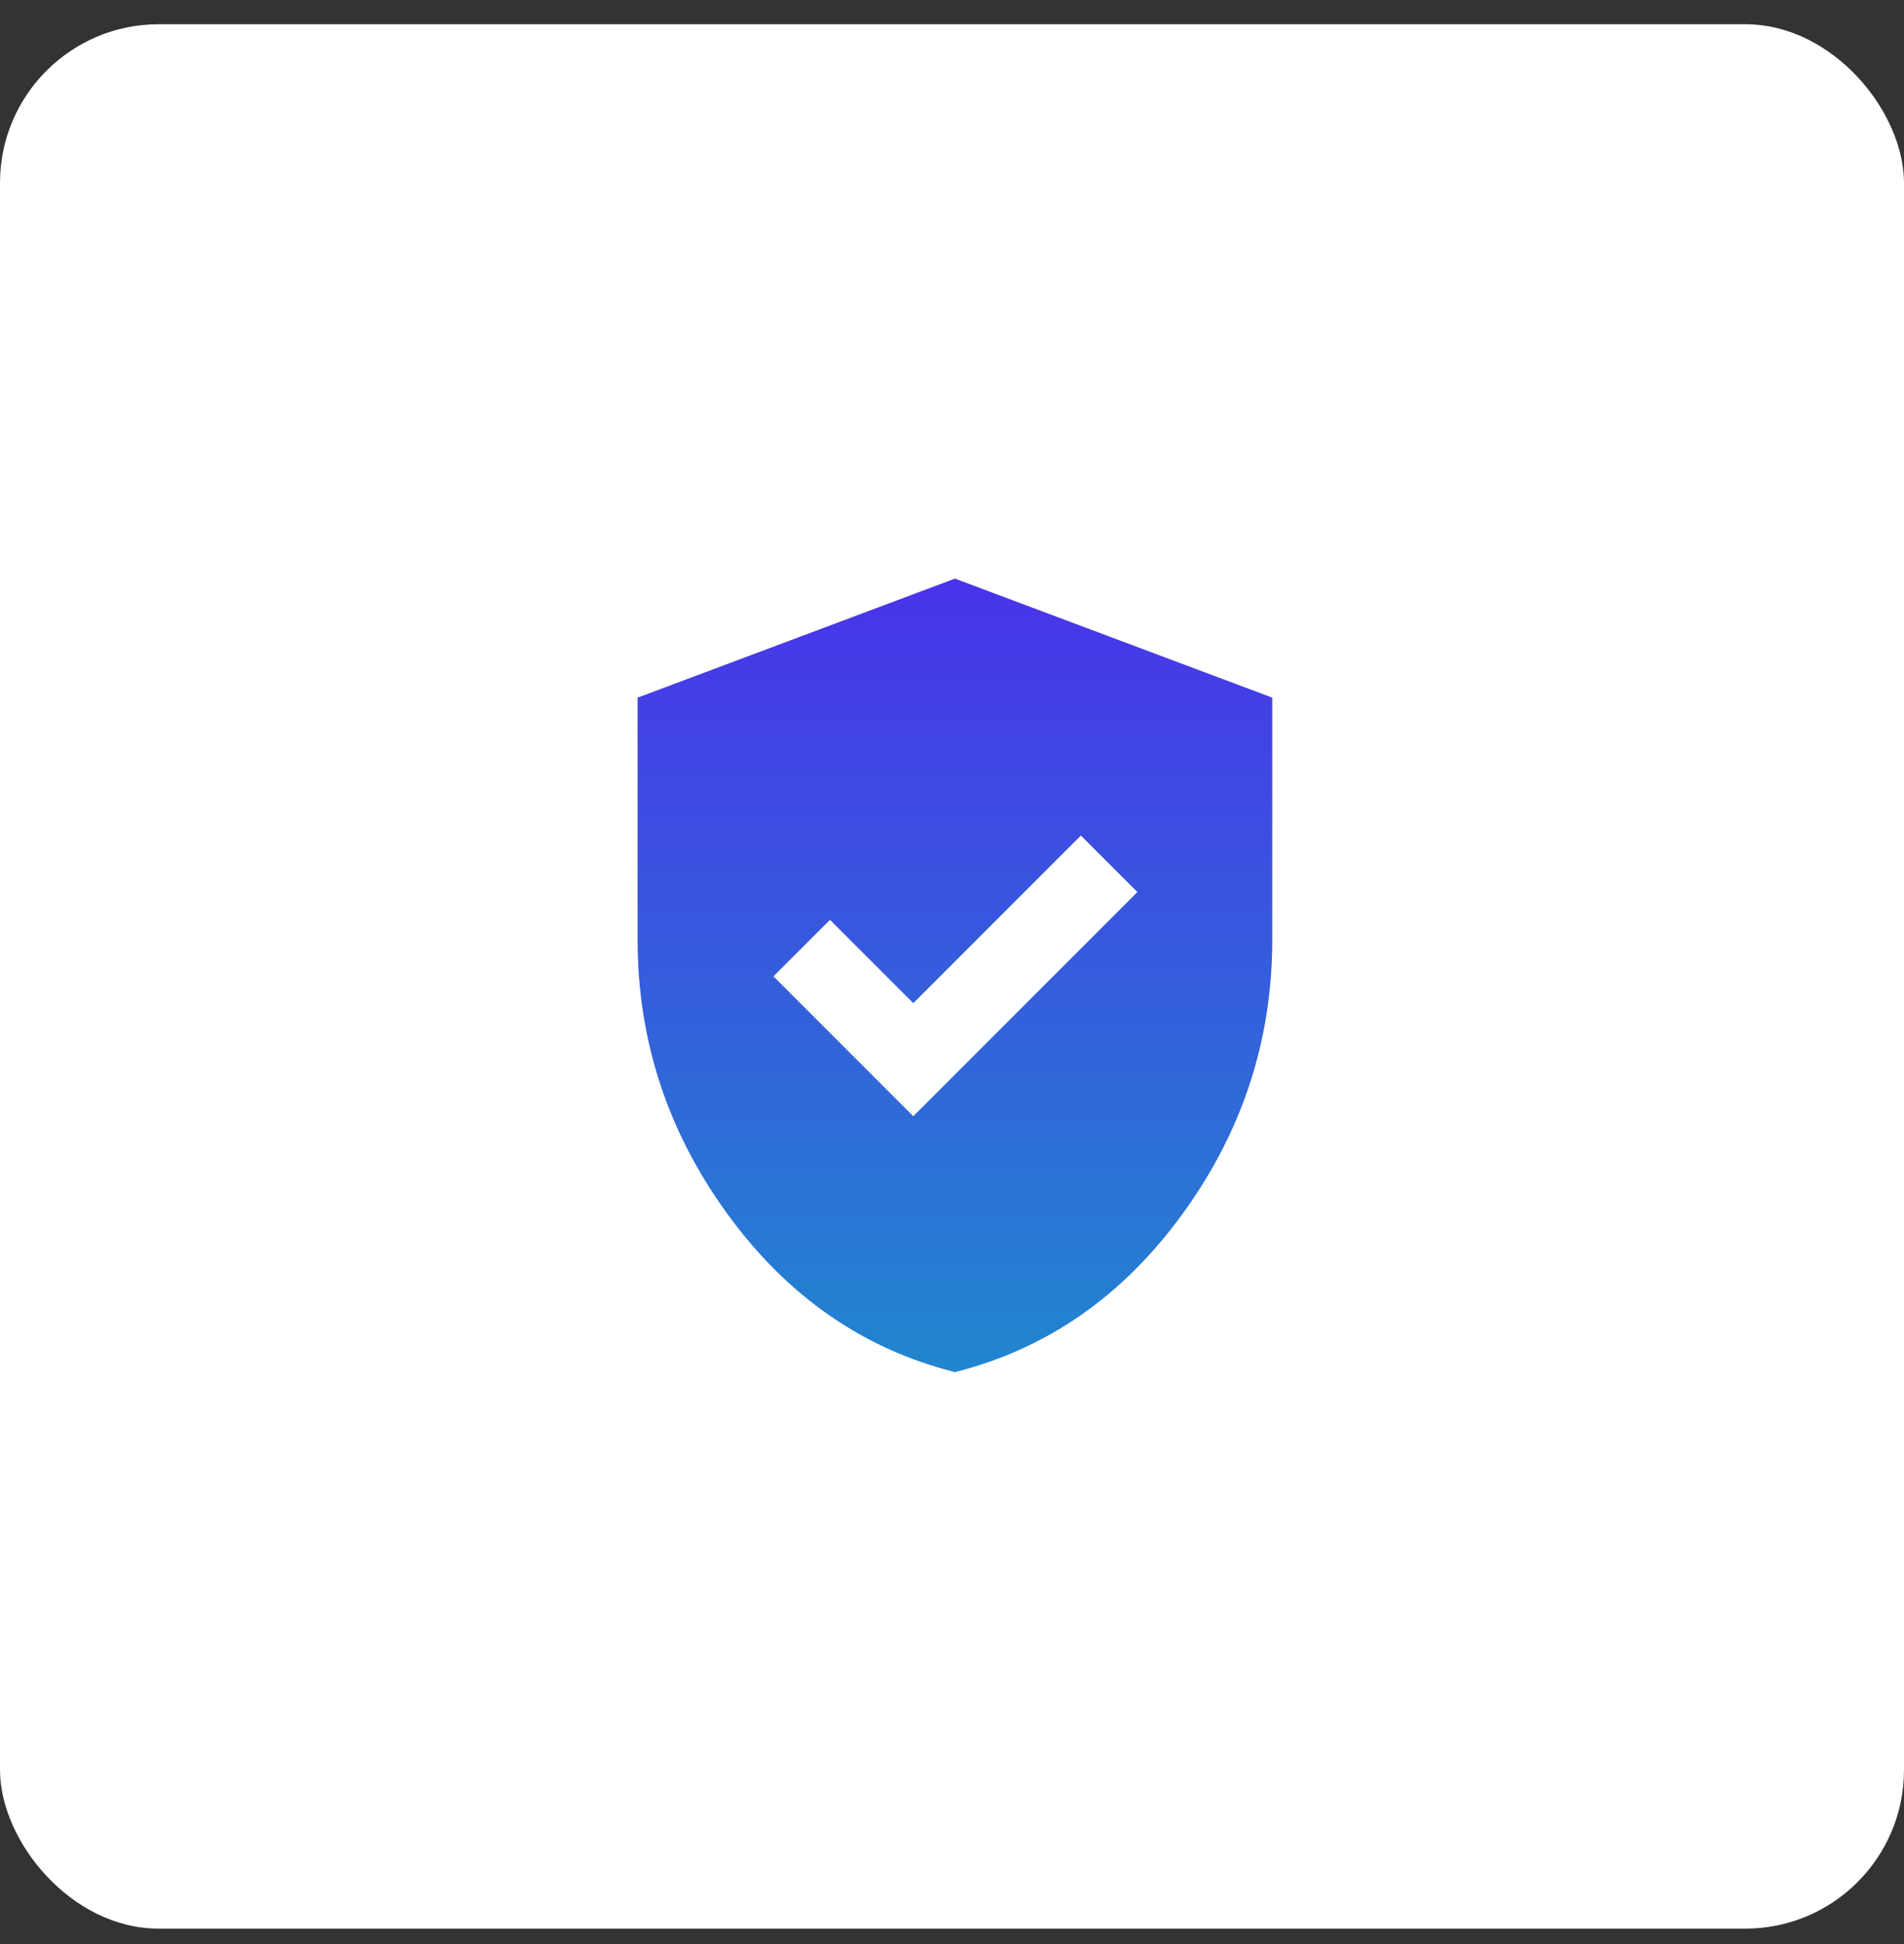
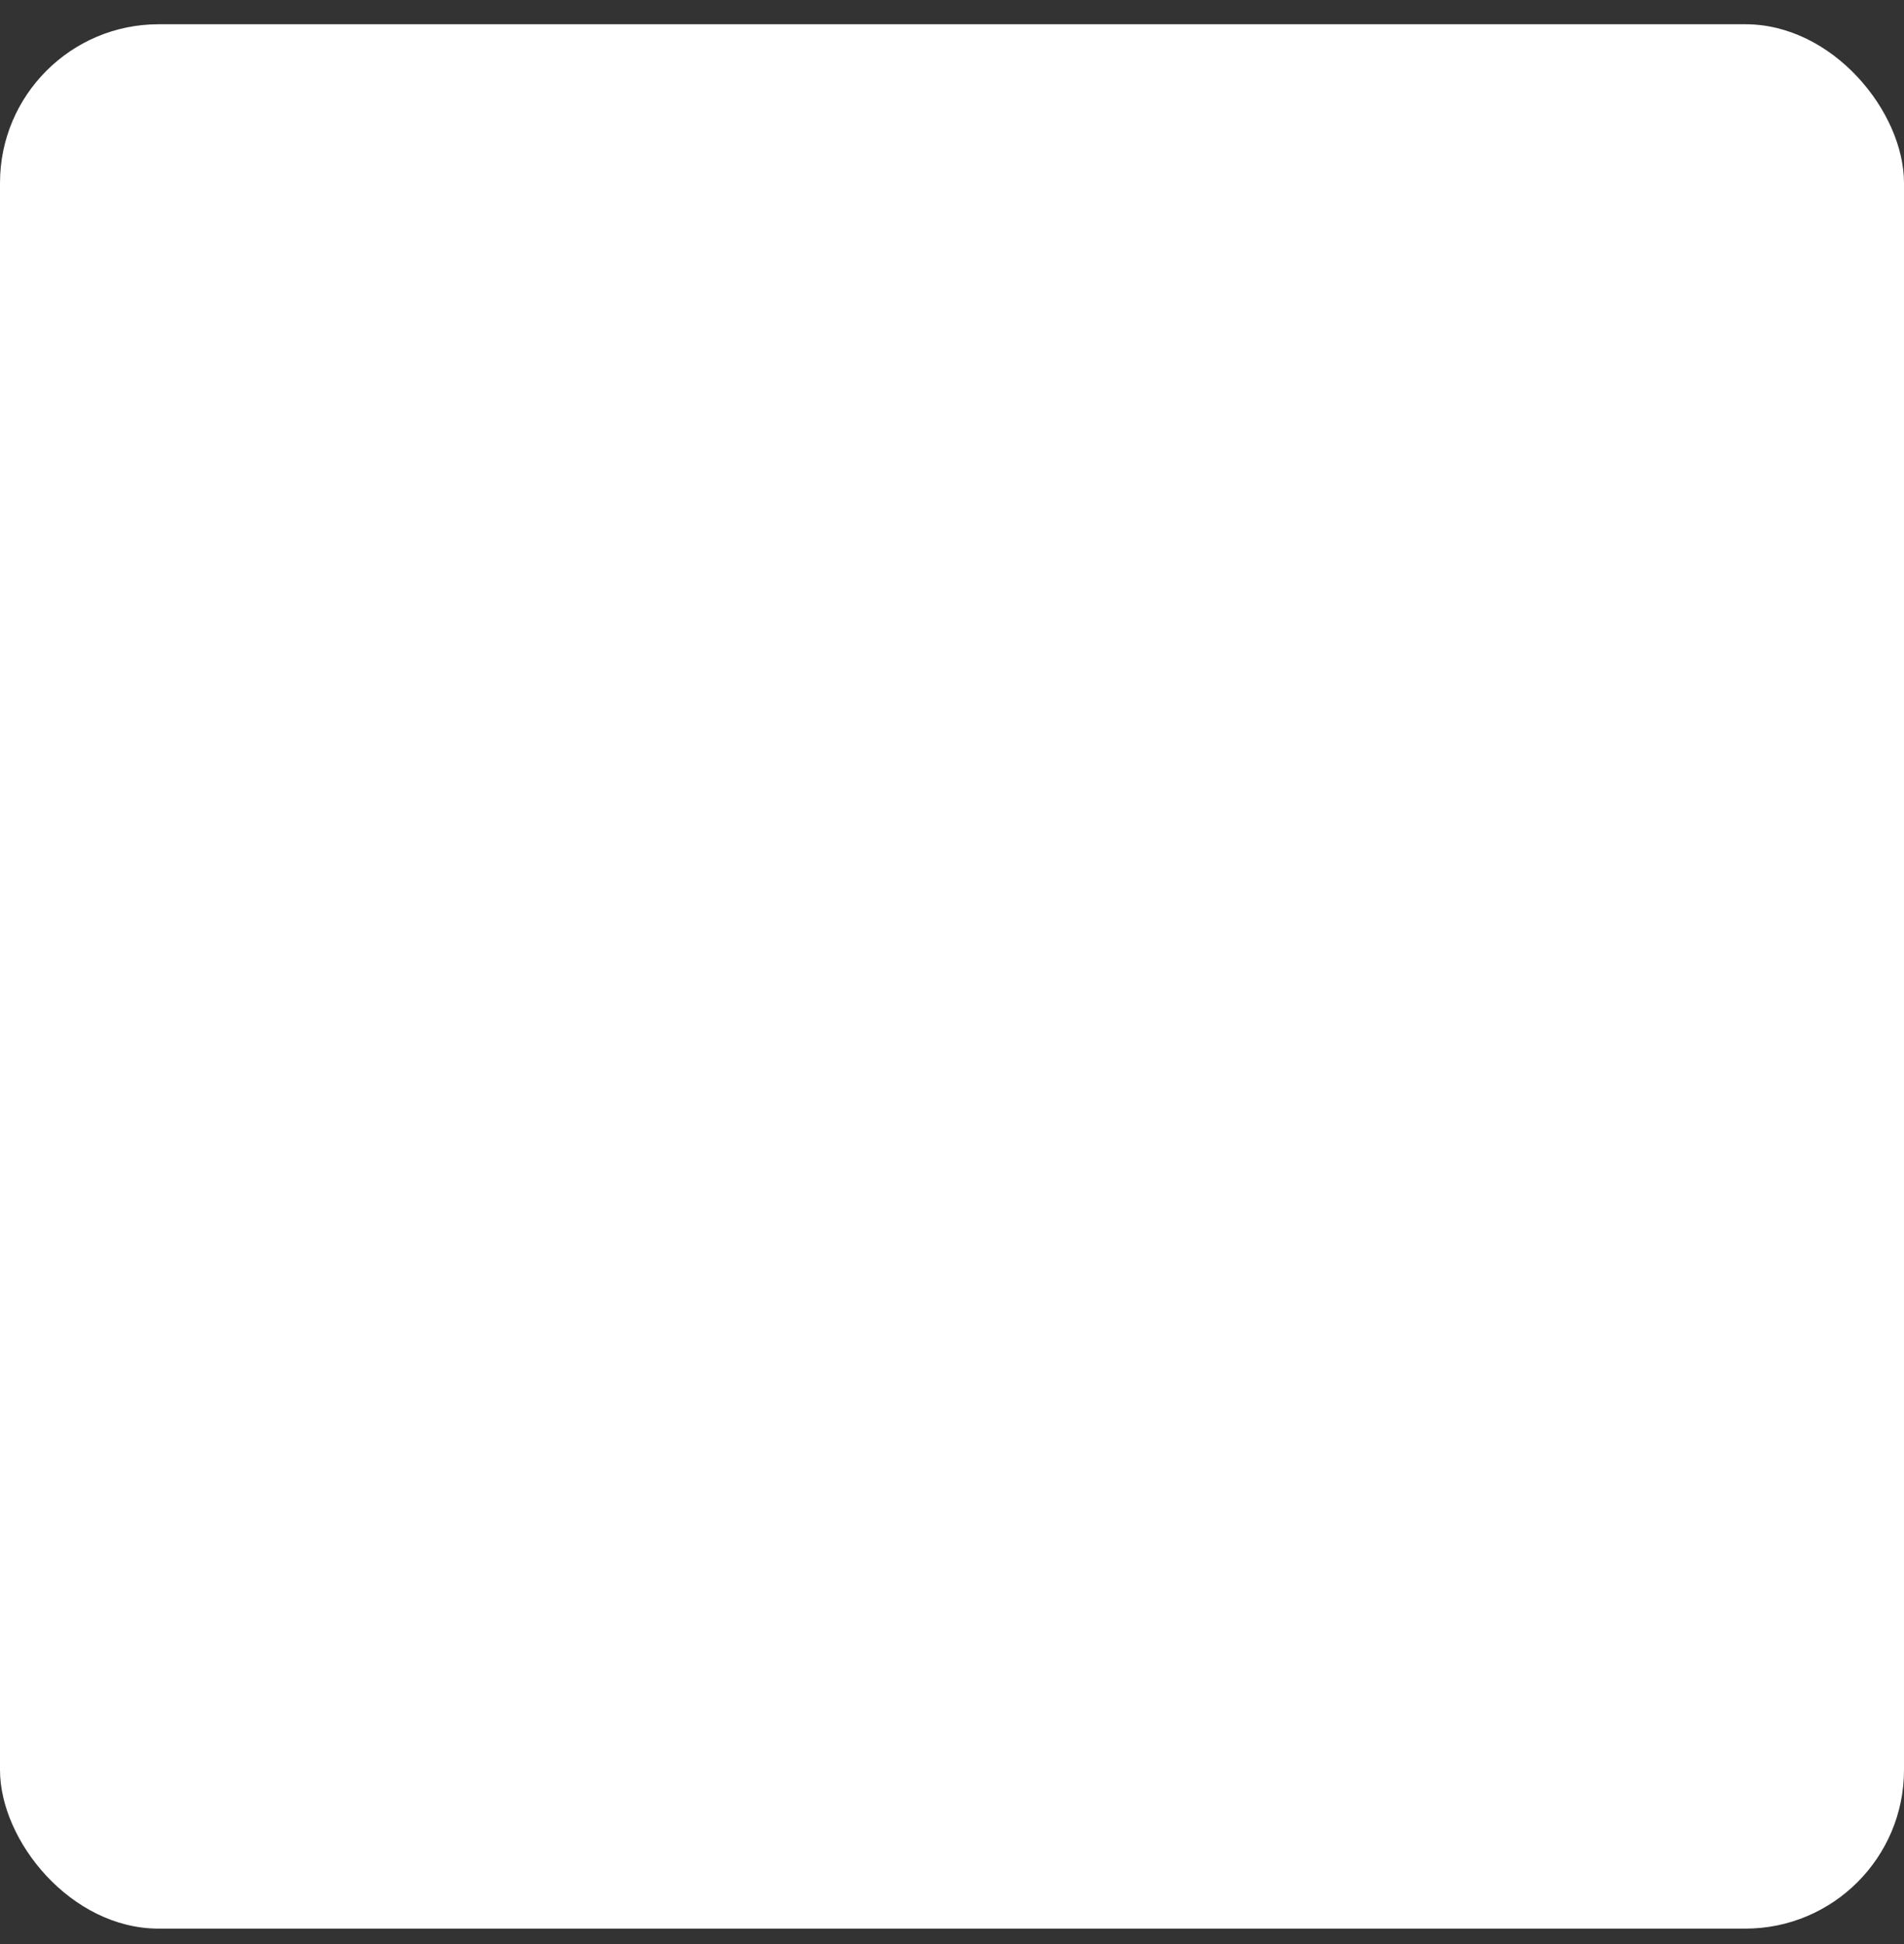
<svg xmlns="http://www.w3.org/2000/svg" width="48" height="49" viewBox="0 0 48 49" fill="none">
  <rect x="0" y="0" width="48" height="49" fill="#333333" stroke="none" />
  <rect y="0.611" width="48" height="48" rx="4" fill="white" />
  <mask id="mask0_8677_150931" style="mask-type:alpha" maskUnits="userSpaceOnUse" x="12" y="12" width="25" height="25">
    <rect x="12.074" y="12.584" width="24" height="24" fill="#D9D9D9" />
  </mask>
  <g mask="url(#mask0_8677_150931)">
-     <path d="M23.024 28.134L28.674 22.484L27.249 21.059L23.024 25.284L20.924 23.184L19.499 24.609L23.024 28.134ZM24.074 34.584C21.758 34.001 19.845 32.672 18.337 30.596C16.828 28.521 16.074 26.217 16.074 23.684V17.584L24.074 14.584L32.074 17.584V23.684C32.074 26.217 31.32 28.521 29.812 30.596C28.303 32.672 26.391 34.001 24.074 34.584Z" fill="url(#paint0_linear_8677_150931)" />
-   </g>
+     </g>
  <defs>
    <linearGradient id="paint0_linear_8677_150931" x1="24.074" y1="14.584" x2="24.074" y2="34.584" gradientUnits="userSpaceOnUse">
      <stop stop-color="#4933EA" />
      <stop offset="1" stop-color="#2186CF" />
    </linearGradient>
  </defs>
</svg>